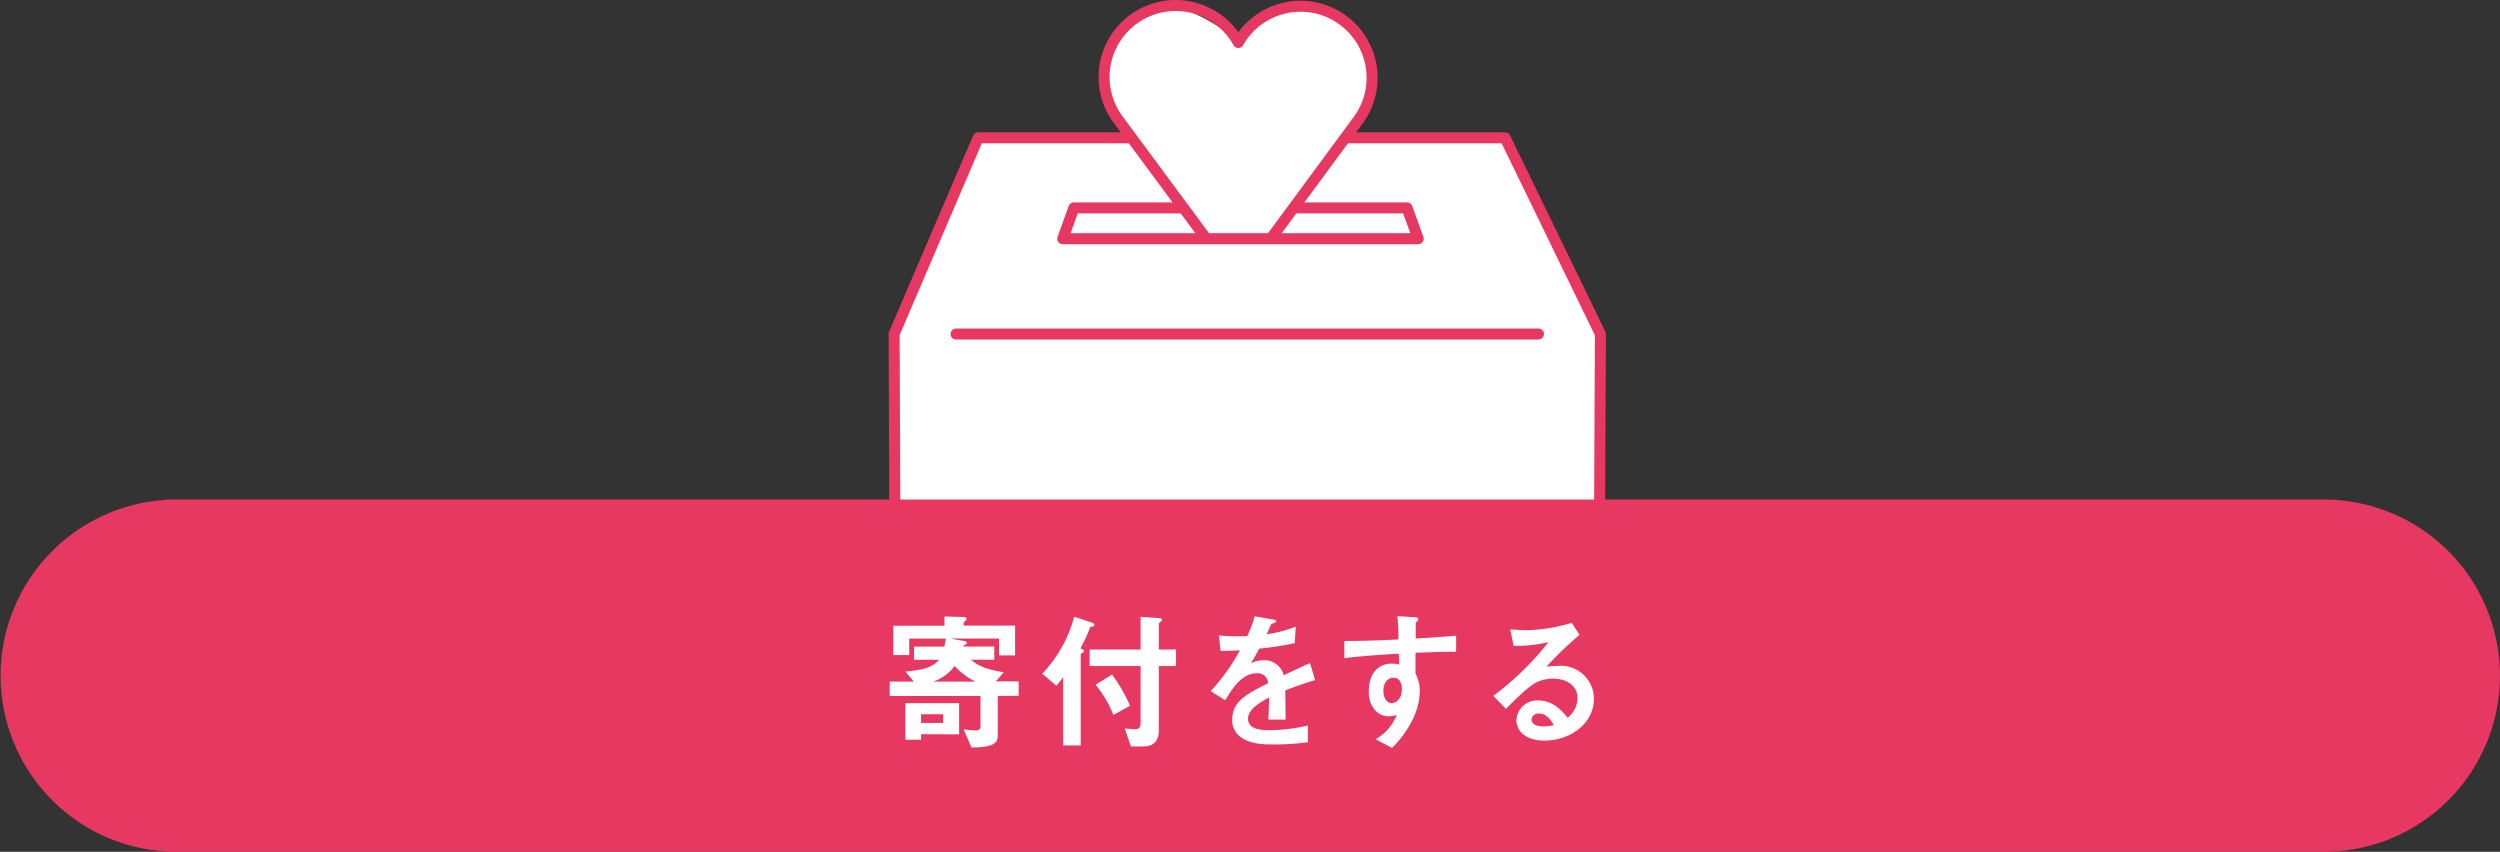
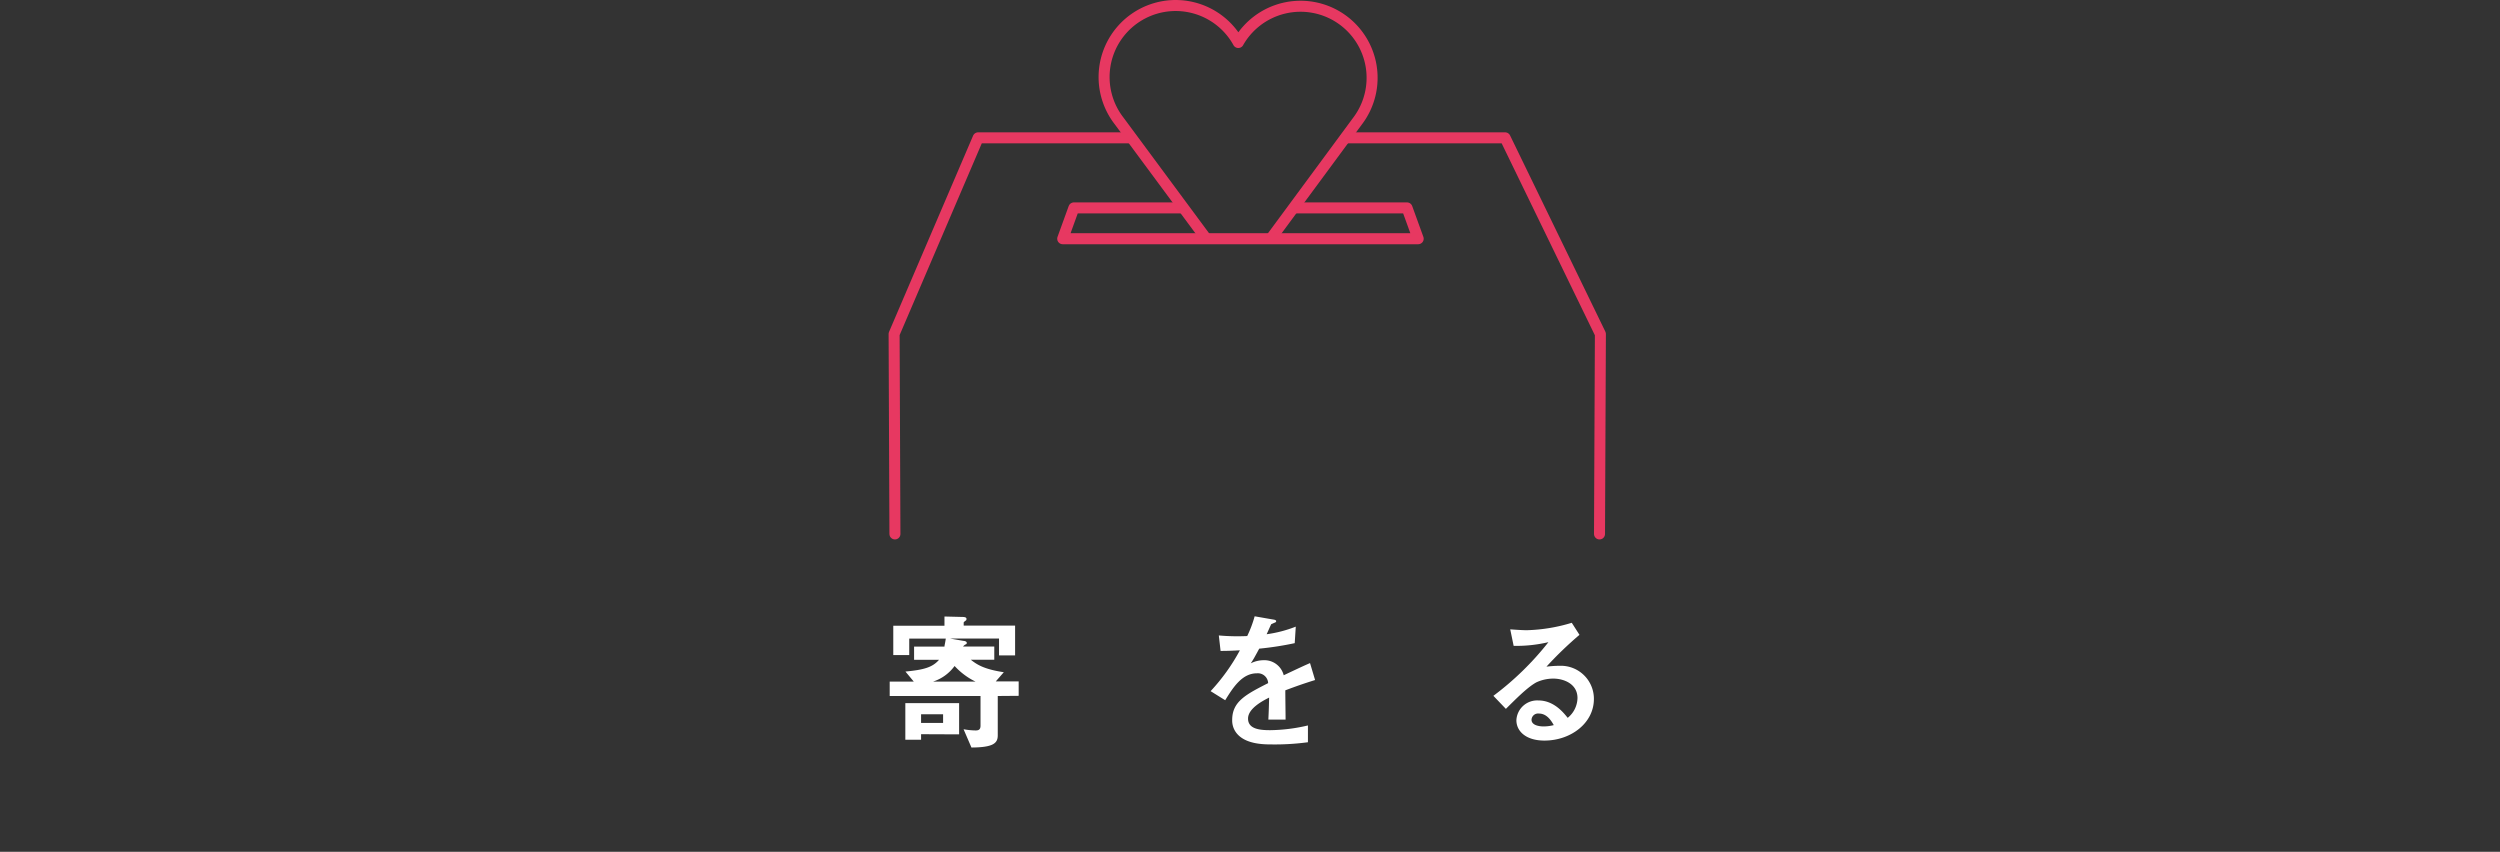
<svg xmlns="http://www.w3.org/2000/svg" id="kifu_btn" viewBox="0 0 454.17 154.75">
  <rect x="0" y="0" width="454.17" height="154.75" fill="#333333" stroke="none" />
  <defs>
    <style>.cls-1{fill:#fff;}.cls-2,.cls-3{fill:none;stroke:#e73861;stroke-linejoin:round;stroke-width:2px;}.cls-3{stroke-linecap:round;}.cls-4{fill:#fbe4d4;}.cls-5{fill:#e73861;}</style>
  </defs>
  <title>kifu_btn</title>
-   <path class="cls-1" d="M233,445V405l15-36,27.85,0s-7.47-10.09-4.16-15.57S279,343,284,345s9,4,11,7c0,0,4-9,12-7s12.17,7.83,12.59,10.42S317,366,317,366l-2.1,3,29.1,0,17,36v40Z" transform="translate(-70.42 -344)" />
  <polyline class="cls-2" points="234.72 37.77 255.61 37.77 257.64 43.37 193.06 43.37 195.09 37.77 215.19 37.77" />
  <polyline class="cls-3" points="162.58 97 162.43 60.68 177.7 25.04 205.43 25.04" />
  <polyline class="cls-3" points="244.48 25.04 273.43 25.04 290.74 60.68 290.58 97" />
-   <line class="cls-3" x1="173.68" y1="60.68" x2="279.49" y2="60.68" />
  <path class="cls-2" d="M301,387.74l16-21.69a13,13,0,1,0-21.62-14.33A13,13,0,1,0,273.75,366h0l15.88,21.46" transform="translate(-70.42 -344)" />
  <path class="cls-4" d="M266,382" transform="translate(-70.42 -344)" />
-   <path class="cls-5" d="M524.58,466.75a32,32,0,0,0-31.61-32H100.49v.06a32,32,0,0,0,0,63.87v.06H493A32,32,0,0,0,524.58,466.75Z" transform="translate(-70.42 -344)" />
  <path class="cls-1" d="M251.68,470.44v7.15c0,1.4-.76,2.19-4.78,2.21l-1.43-3.32a13.56,13.56,0,0,0,2.16.22c.43,0,.92-.05.92-.86v-5.4H232.05v-2.62h4.37L234.91,466c3.35-.32,4.91-.76,6.1-2.13h-4.53v-2.4H242c0-.22.11-.54.24-1.46h-6.64v3H232.7v-5.34H242V456l3.24.08c.38,0,.76.05.76.35s-.11.27-.27.41-.24.16-.24.3v.51h9.34v5.42h-2.92V460H243l2.46.43c.14,0,.59.08.59.35s-.14.24-.27.32a1.44,1.44,0,0,0-.4.35h5.67v2.4h-4.27c1.08.86,2.38,1.73,6,2.27l-1.46,1.67h4.16v2.62Zm-13.93,6.94v1h-2.86v-6.64h9.77v5.67Zm4-3.62h-4v1.57h4Zm2.05-8.72a7.79,7.79,0,0,1-3.86,2.78h7.69A12.67,12.67,0,0,1,243.85,465Z" transform="translate(-70.42 -344)" />
-   <path class="cls-1" d="M268.88,457.81c-.32.05-.38.08-.43.19a28.84,28.84,0,0,1-1.75,3.78c.43.22.62.3.62.49s-.08.22-.27.32-.3.24-.3.32v16.52h-3.19V467a10.77,10.77,0,0,1-1.24,1.57l-2.56-2.19a23.57,23.57,0,0,0,5.8-10.34l3,1c.22.08.67.21.67.51S269.15,457.75,268.88,457.81ZM280.94,465v11.69c0,2-1,2.92-2.86,2.92h-2.21l-1.13-3.27c.24,0,1.43.14,1.7.14.81,0,1.19-.11,1.19-1.24V465h-9.26v-3h9.26v-5.94l3.21.22c.43,0,.67.11.67.32s-.08.19-.27.35-.3.3-.3.41V462h3.13v3Zm-8.26,8.88a19.73,19.73,0,0,0-3.24-5.48l3-1.86a29.14,29.14,0,0,1,3.27,5.67Z" transform="translate(-70.42 -344)" />
  <path class="cls-1" d="M303.92,469.41c0,1.05.05,4.4.05,5.32h-3.13c.08-1.54.11-2.86.14-4-1,.51-3.83,1.92-3.83,3.81s2.08,2.11,4,2.11a31.16,31.16,0,0,0,6.88-.86v3.05a44.74,44.74,0,0,1-6.42.4c-1.51,0-4.64,0-6.34-1.81a3.69,3.69,0,0,1-1-2.64c0-3.35,2.48-4.62,6.53-6.69a1.87,1.87,0,0,0-2.05-1.78c-2.64,0-4.26,2.46-5.75,4.89l-2.65-1.65a35.86,35.86,0,0,0,5.32-7.42c-1.54.08-2.37.11-3.51.11l-.32-2.81a38,38,0,0,0,5.16.11,21,21,0,0,0,1.35-3.59l3.37.59c.08,0,.54.08.54.27s-.11.24-.27.3-.59.27-.62.27-.7,1.54-.84,1.83a22.78,22.78,0,0,0,5.29-1.38l-.19,3a57.08,57.08,0,0,1-6.45,1c-.86,1.59-1.08,2-1.54,2.67a5.22,5.22,0,0,1,2.32-.57,3.62,3.62,0,0,1,3.67,2.73c3.16-1.49,3.51-1.65,4.78-2.21l.92,3.08C307.21,468.2,305.92,468.66,303.92,469.41Z" transform="translate(-70.42 -344)" />
-   <path class="cls-1" d="M327.57,462.59v3.78a7,7,0,0,1,.78,3.29,12.11,12.11,0,0,1-1.38,5.21,18.73,18.73,0,0,1-3.67,5l-3-1.57a8.61,8.61,0,0,0,3.86-4.43,5.43,5.43,0,0,1-1.46.27,3.4,3.4,0,0,1-2.21-.84,4.83,4.83,0,0,1-1.4-3.75c0-3,1.49-5,4.24-5a3.57,3.57,0,0,1,1.27.21l-.05-2c-2.4.13-6.48.38-9.91.81v-3.13c1.84,0,4.16,0,9.83-.27,0-.84,0-2.27-.19-4.24l3,.19c.62,0,.78.11.78.38s-.05.24-.24.41-.21.21-.21.32V460c3.75-.22,4.59-.3,7.34-.51v2.92C332.86,462.4,331.08,462.45,327.57,462.59Zm-3,4.91a1.41,1.41,0,0,0-1-.38c-1.08,0-1.83.94-1.83,2.38,0,1.62.86,2.24,1.49,2.24s1.86-.59,1.86-2.51A2.52,2.52,0,0,0,324.58,467.5Z" transform="translate(-70.42 -344)" />
  <path class="cls-1" d="M351,478.54c-3.37,0-5.1-1.7-5.1-3.7a3.78,3.78,0,0,1,4-3.59c2.81,0,4.56,2.21,5.32,3.16a4.75,4.75,0,0,0,1.78-3.59c0-2.67-2.62-3.54-4.37-3.54a7.32,7.32,0,0,0-3.08.67c-1.67.89-4,3.29-5.56,4.83l-2.27-2.37a53.25,53.25,0,0,0,10-9.75,25.21,25.21,0,0,1-6.32.67l-.62-3c.65.05,2.19.16,3,.16a30.58,30.58,0,0,0,8.18-1.35l1.4,2.19a66.94,66.94,0,0,0-6,5.78,21.53,21.53,0,0,1,2.62-.16,6,6,0,0,1,6,6C360,475.38,355.76,478.54,351,478.54Zm-1-4.91a1.19,1.19,0,0,0-1.35,1.13c0,.94,1.24,1.21,2.21,1.21a7.59,7.59,0,0,0,1.83-.24C352.33,475.11,351.52,473.63,350,473.63Z" transform="translate(-70.42 -344)" />
</svg>